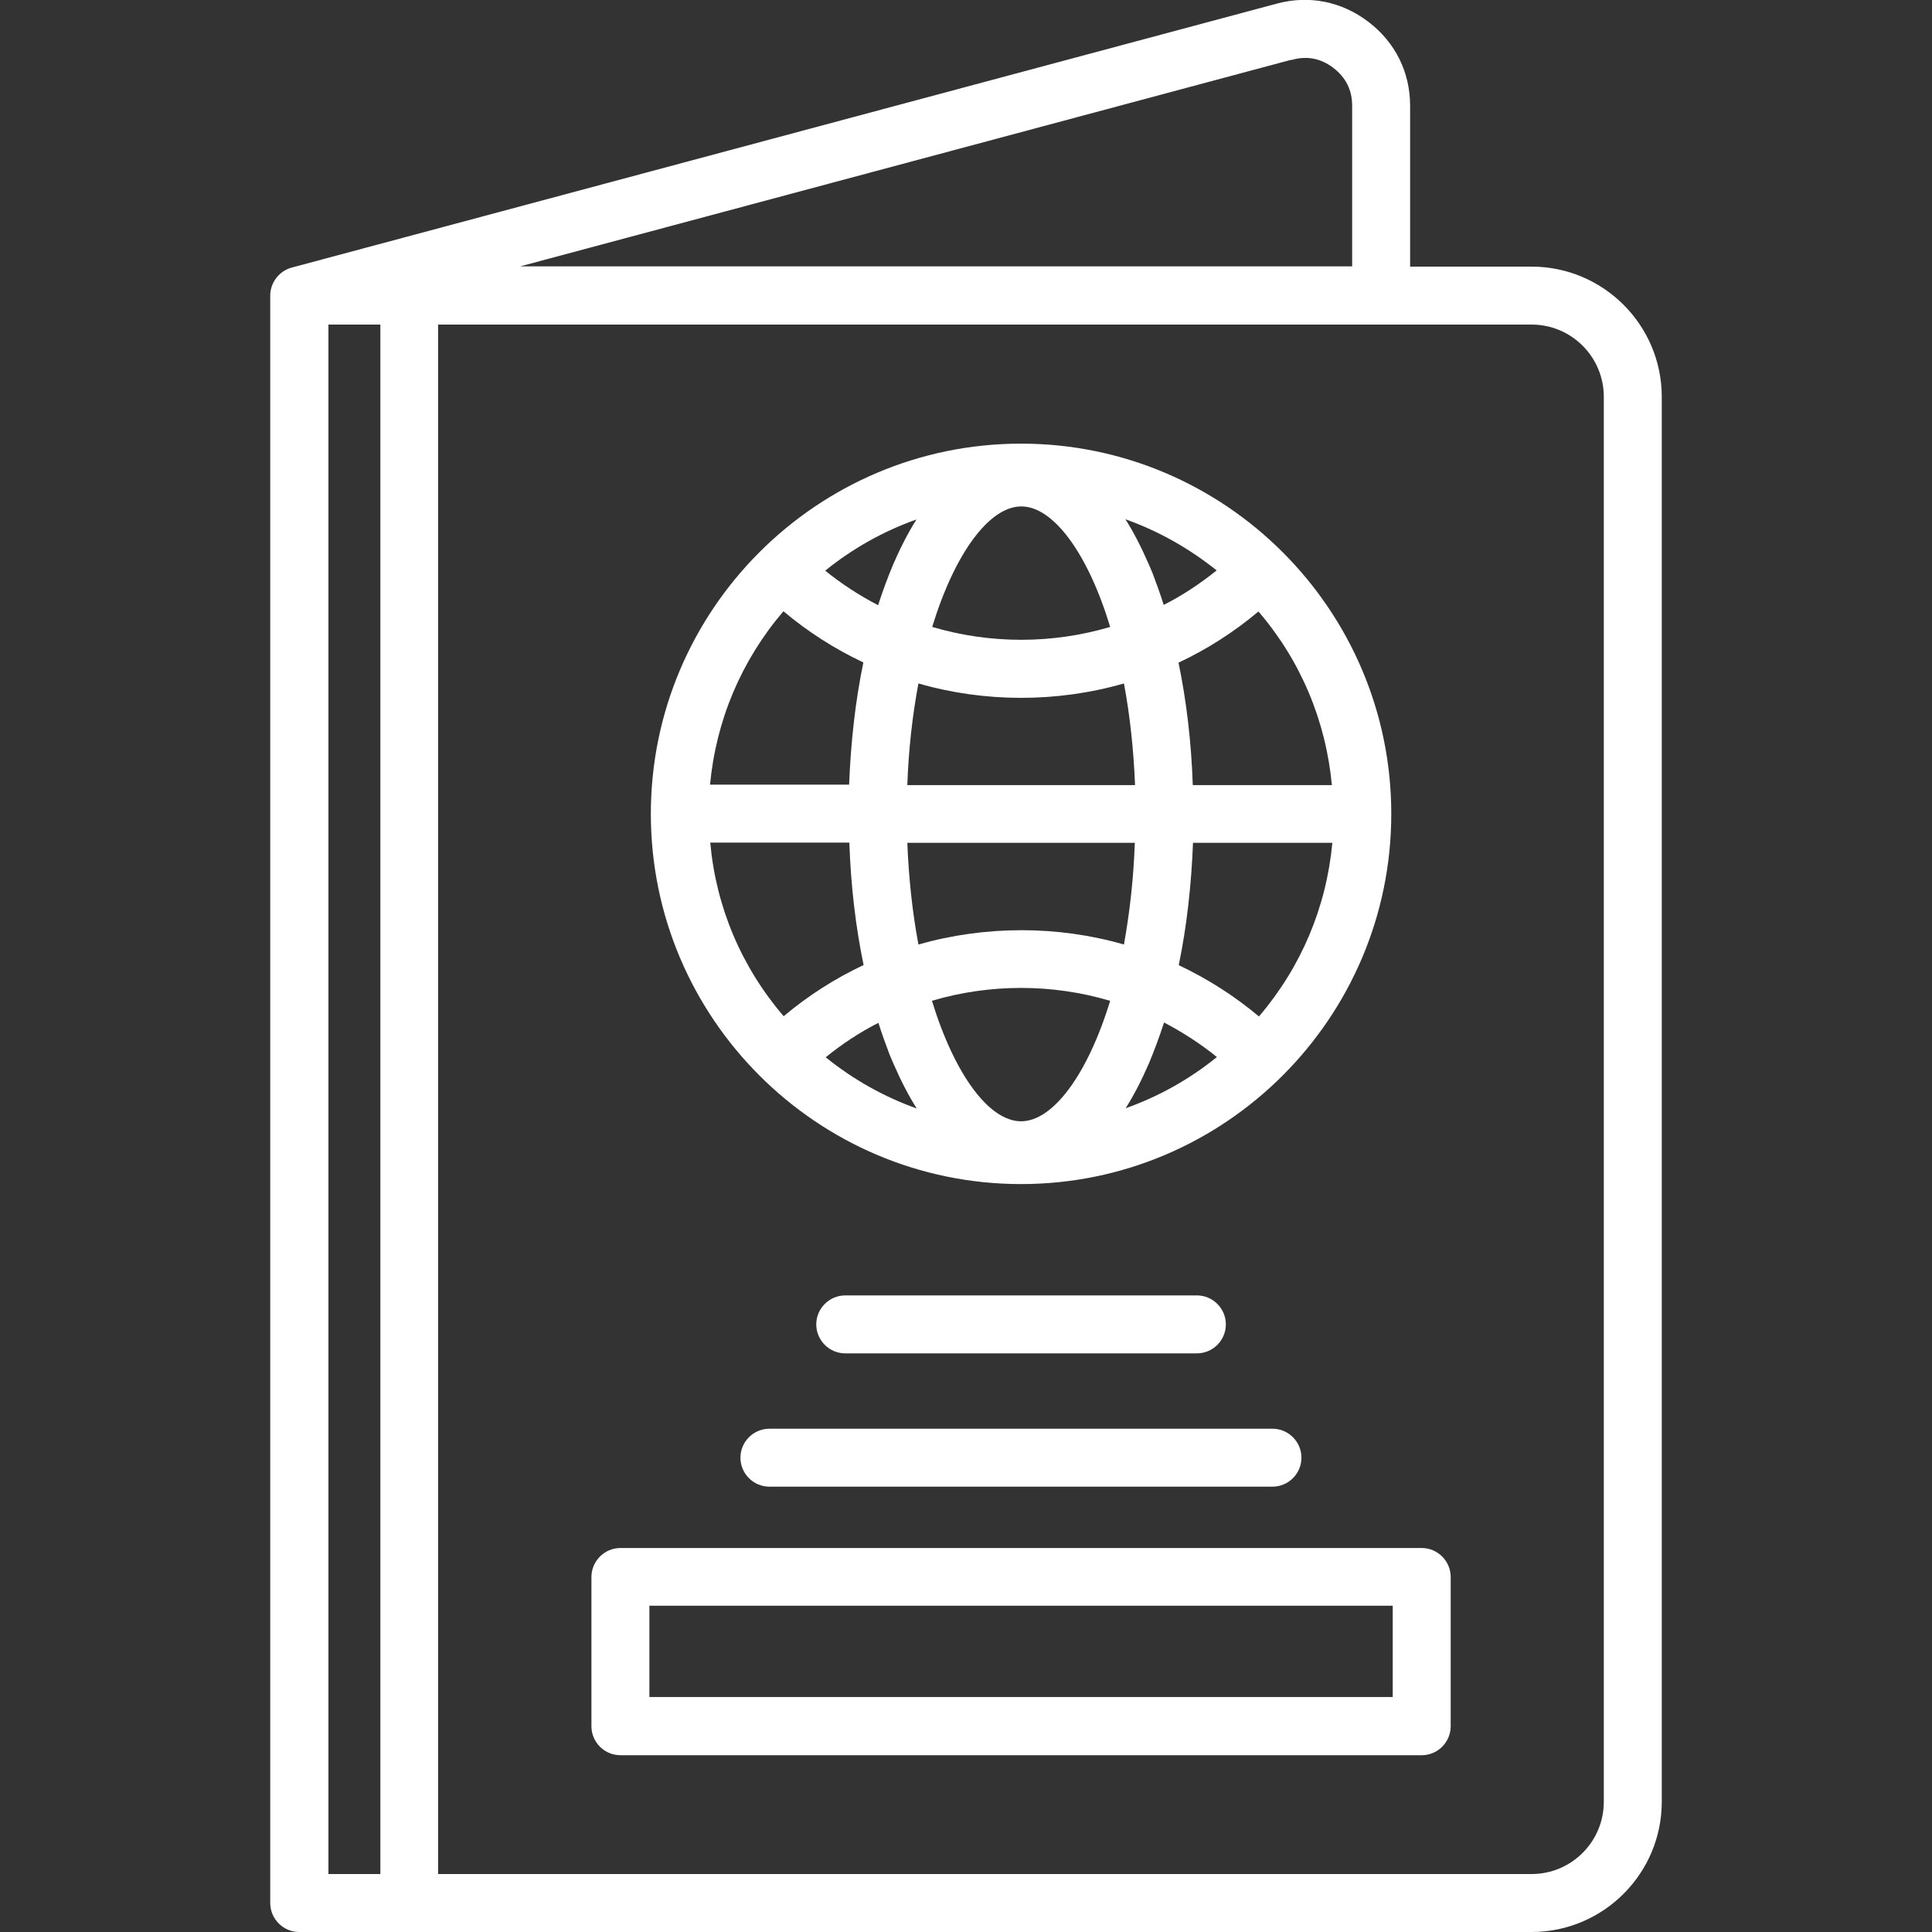
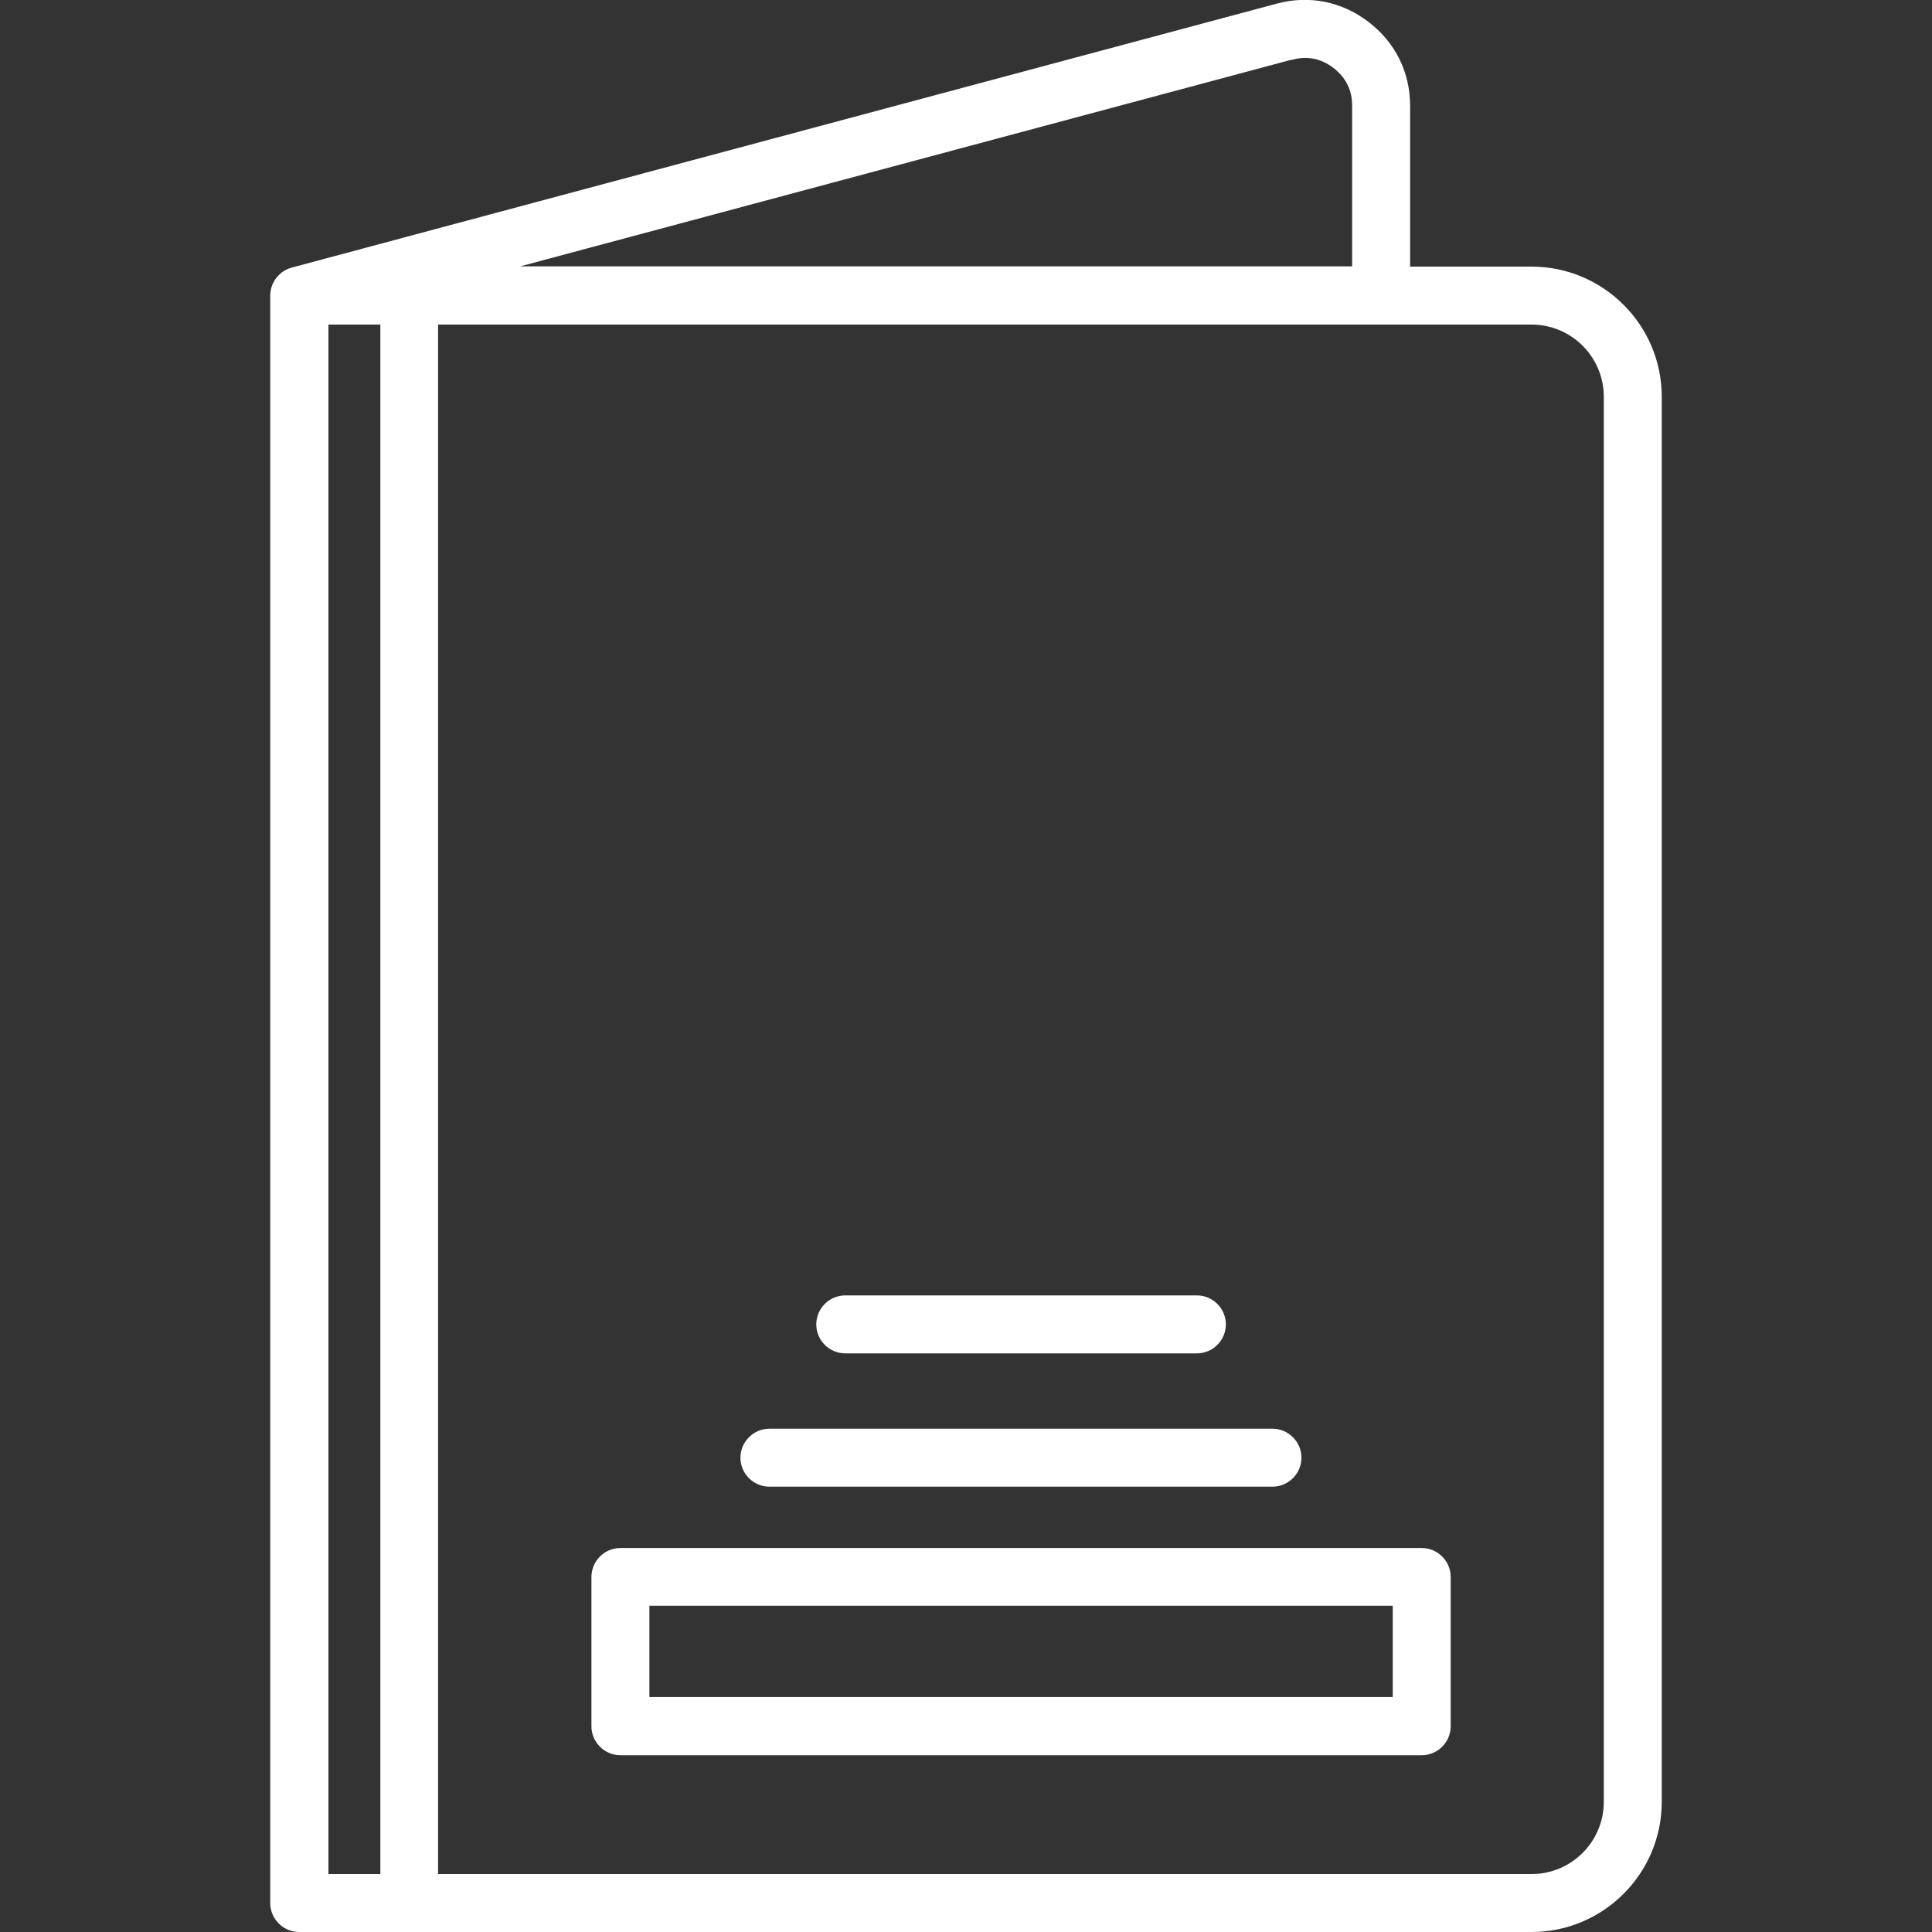
<svg xmlns="http://www.w3.org/2000/svg" id="Layer_1" data-name="Layer 1" viewBox="0 0 80 80">
  <rect x="0" y="0" width="80" height="80" fill="#333333" stroke="none" />
  <defs>
    <style>
      .cls-1 {
        fill: #fff;
      }
    </style>
  </defs>
-   <path class="cls-1" d="M42.28,49.03c8.45,0,15.33-6.88,15.33-15.33s-6.88-15.33-15.33-15.33-15.33,6.88-15.33,15.33,6.88,15.33,15.33,15.33ZM55.43,32.75h0,0ZM35.17,34.9c.06,1.77.26,3.47.59,5.06-1.19.56-2.3,1.27-3.31,2.12-1.75-2.04-2.8-4.52-3.04-7.19h5.76ZM38.6,25.96c.93-3.04,2.36-4.99,3.69-4.99s2.76,1.95,3.68,4.99c-2.4.71-4.97.71-7.37,0ZM49.39,32.5c-.06-1.77-.26-3.47-.59-5.06,1.19-.56,2.3-1.27,3.31-2.12,1.75,2.04,2.79,4.52,3.04,7.19h-5.76ZM45.97,41.44c-.93,3.04-2.36,4.99-3.69,4.99s-2.76-1.95-3.69-4.99c2.4-.71,4.98-.71,7.37,0ZM46.99,34.9c-.05,1.46-.21,2.88-.45,4.21-2.74-.79-5.74-.79-8.51,0-.25-1.33-.4-2.74-.46-4.21h9.42ZM47.58,44.02c.22-.53.43-1.09.62-1.68.77.4,1.51.88,2.19,1.43-1.14.92-2.4,1.63-3.78,2.12.35-.55.67-1.18.97-1.87ZM48.19,25.06c-.15-.48-.31-.92-.47-1.34h0l-.15-.35c-.3-.69-.62-1.32-.97-1.87,1.37.49,2.63,1.2,3.78,2.12-.69.55-1.42,1.04-2.2,1.43ZM37.57,32.51c.05-1.46.21-2.88.46-4.21,2.73.79,5.74.8,8.51,0,.25,1.33.4,2.74.46,4.21h-9.42ZM36.37,42.34c.15.48.31.92.47,1.34h0l.15.35c.3.69.62,1.32.97,1.87-1.37-.49-2.63-1.2-3.77-2.12.69-.56,1.42-1.04,2.19-1.43ZM36.98,23.38c-.22.53-.43,1.09-.62,1.68-.77-.4-1.51-.88-2.19-1.43,1.14-.92,2.4-1.63,3.78-2.12-.35.55-.67,1.18-.97,1.87ZM48.81,39.96c.33-1.59.52-3.29.59-5.06h5.77c-.25,2.67-1.29,5.14-3.04,7.19-1.01-.85-2.13-1.56-3.31-2.12ZM29.4,32.5c.25-2.67,1.29-5.14,3.04-7.19,1.01.85,2.12,1.56,3.31,2.12-.33,1.59-.52,3.29-.59,5.06h-5.77Z" />
  <path class="cls-1" d="M58.87,64.1H25.69c-.66,0-1.2.54-1.2,1.2v6.18c0,.66.54,1.2,1.2,1.2h33.18c.66,0,1.2-.54,1.2-1.2v-6.18c0-.66-.54-1.2-1.2-1.2ZM57.67,66.49v3.78h-30.78v-3.78h30.78Z" />
  <path class="cls-1" d="M63.42,11.04h-5.03v-6.65c0-1.4-.61-2.63-1.72-3.48-1.11-.85-2.46-1.12-3.8-.76L12.08,11.08c-.52.14-.89.62-.89,1.16v66.56c0,.66.54,1.2,1.2,1.2h51.03c2.97,0,5.39-2.42,5.39-5.39V16.43c0-2.97-2.42-5.39-5.39-5.39ZM21.5,11.04L53.45,2.48h.04c.63-.18,1.21-.06,1.72.33.52.4.78.92.78,1.57v6.65H21.5ZM66.41,16.43v58.18c0,1.65-1.34,2.99-2.99,2.99H18.14V13.44h45.28c1.65,0,2.99,1.34,2.99,2.99ZM15.75,13.44v64.16h-2.15V13.44h2.15Z" />
  <path class="cls-1" d="M30.66,60.36c0,.66.54,1.2,1.2,1.2h20.83c.66,0,1.2-.54,1.2-1.2s-.54-1.2-1.2-1.2h-20.83c-.66,0-1.2.54-1.2,1.2Z" />
  <path class="cls-1" d="M49.56,56.04c.66,0,1.2-.54,1.2-1.2s-.54-1.2-1.2-1.2h-14.56c-.66,0-1.2.54-1.2,1.2s.54,1.2,1.2,1.2h14.56Z" />
</svg>